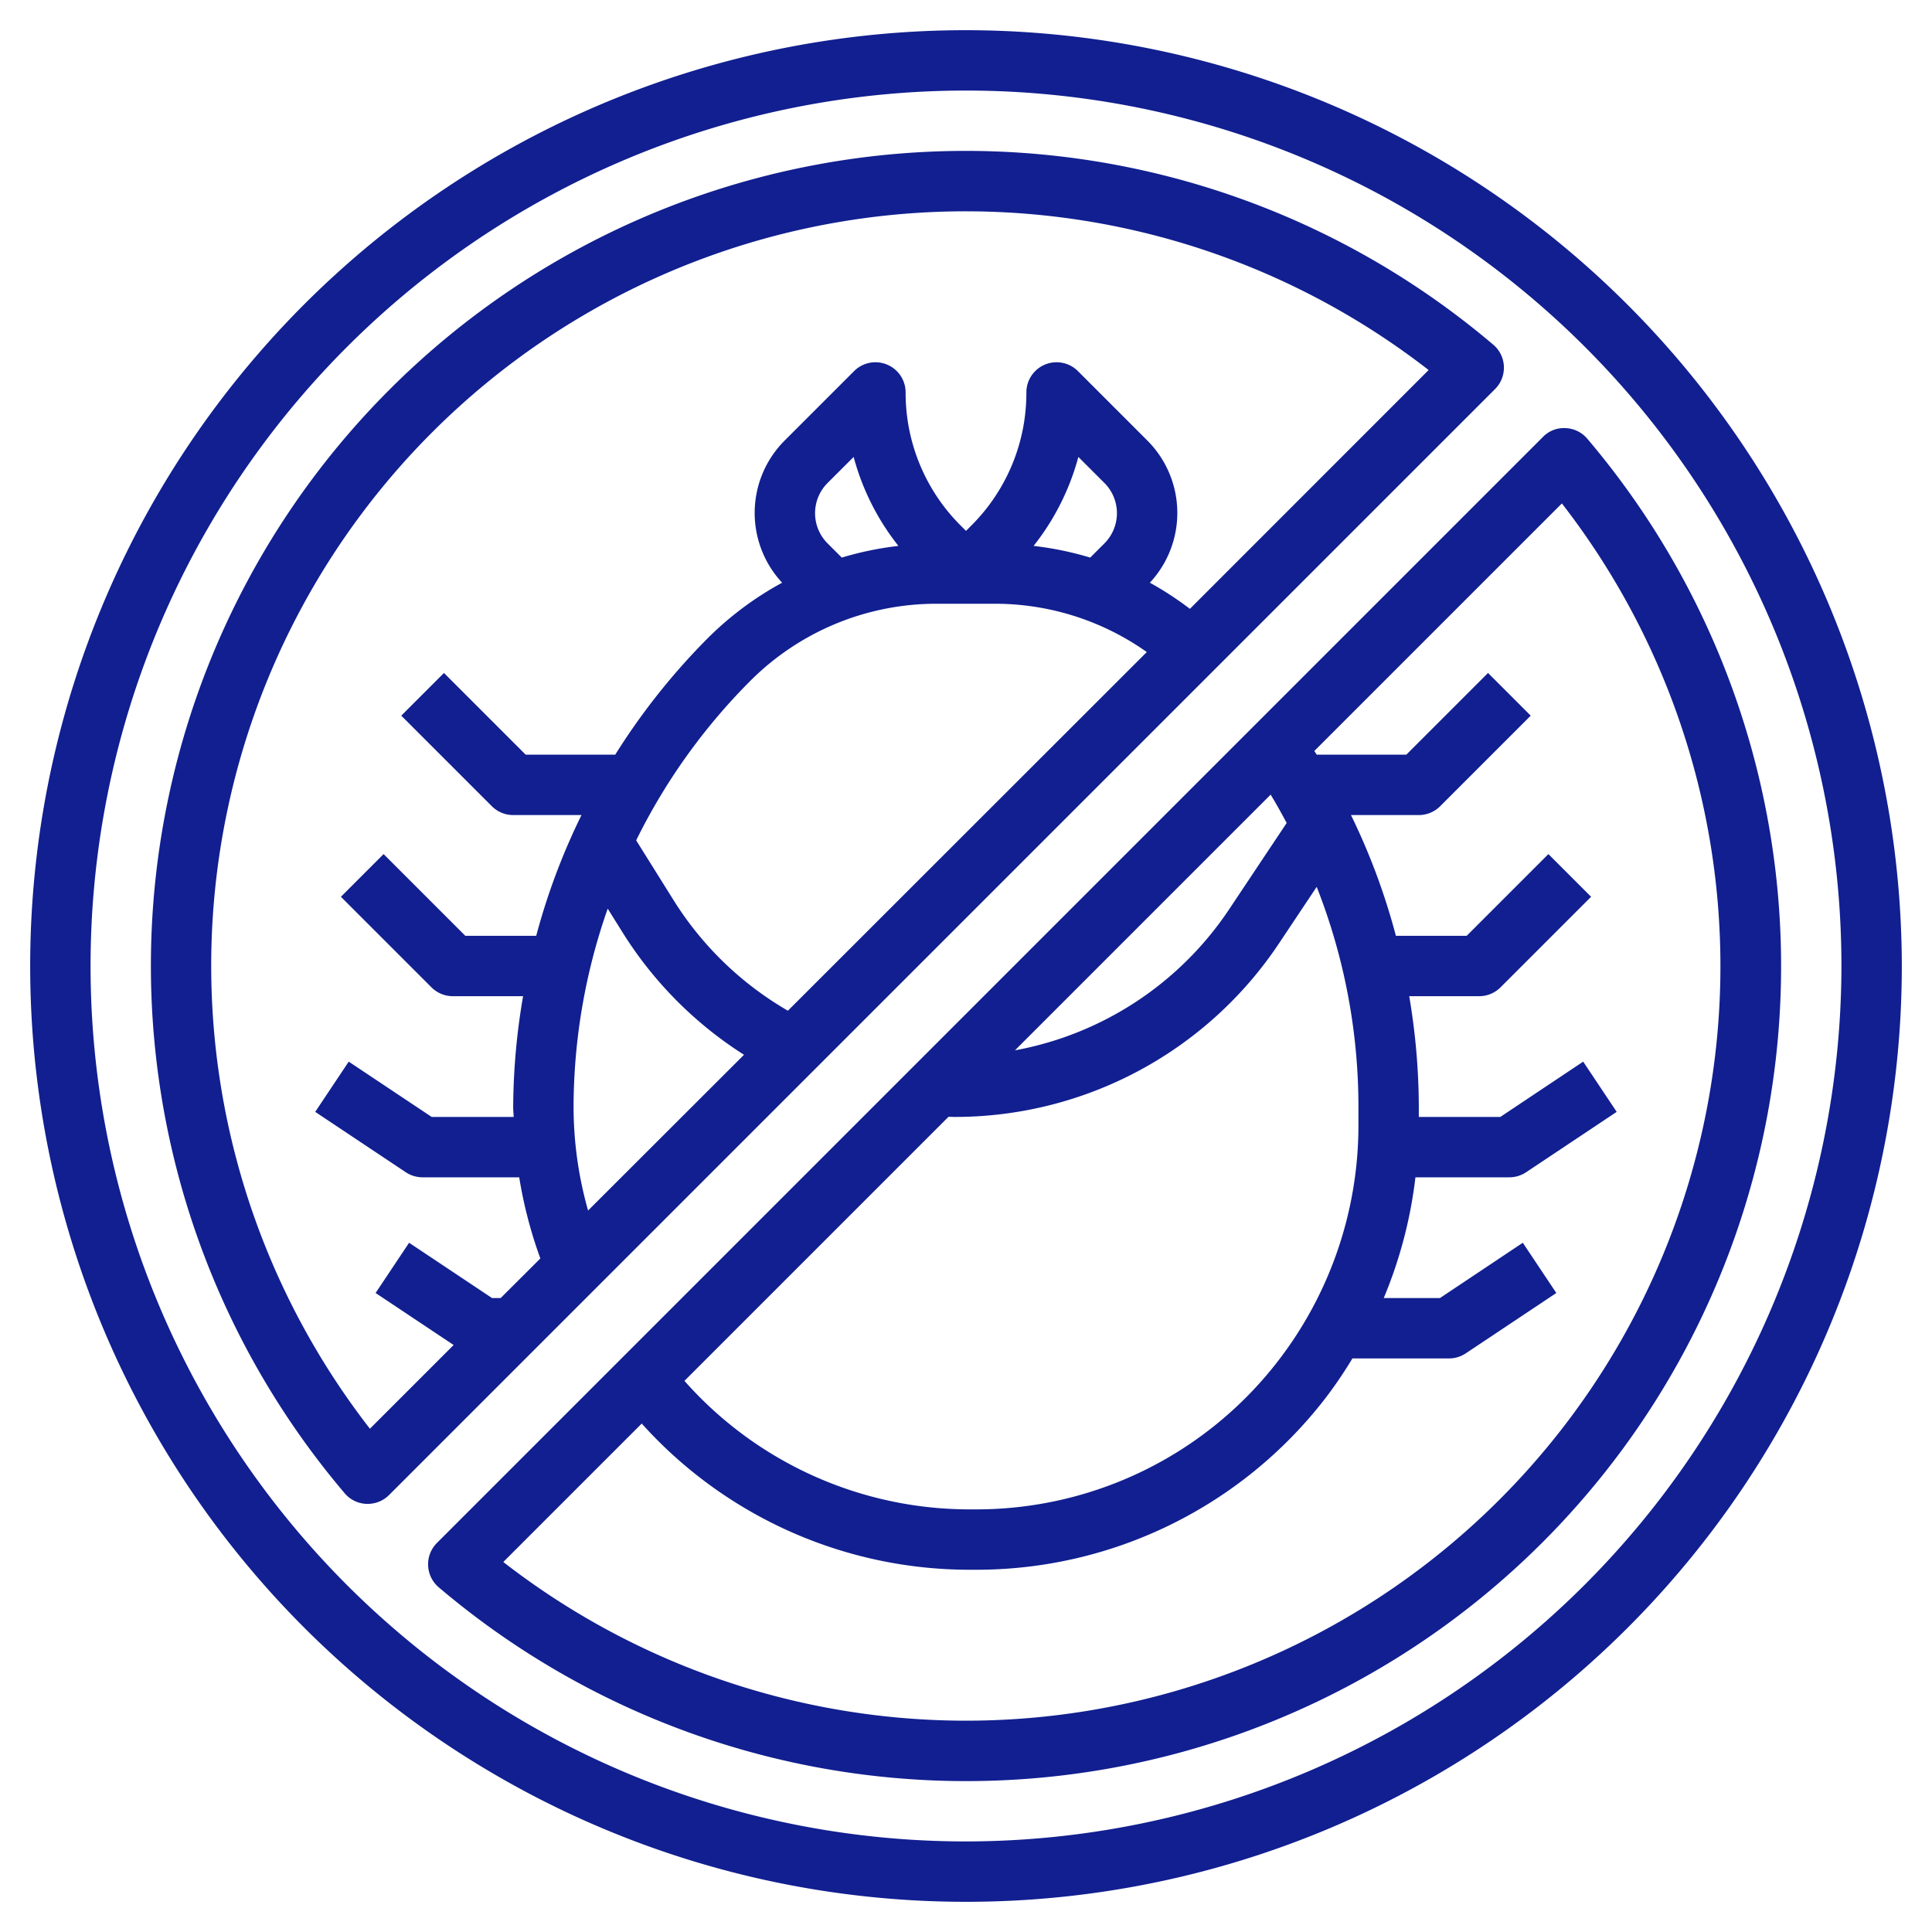
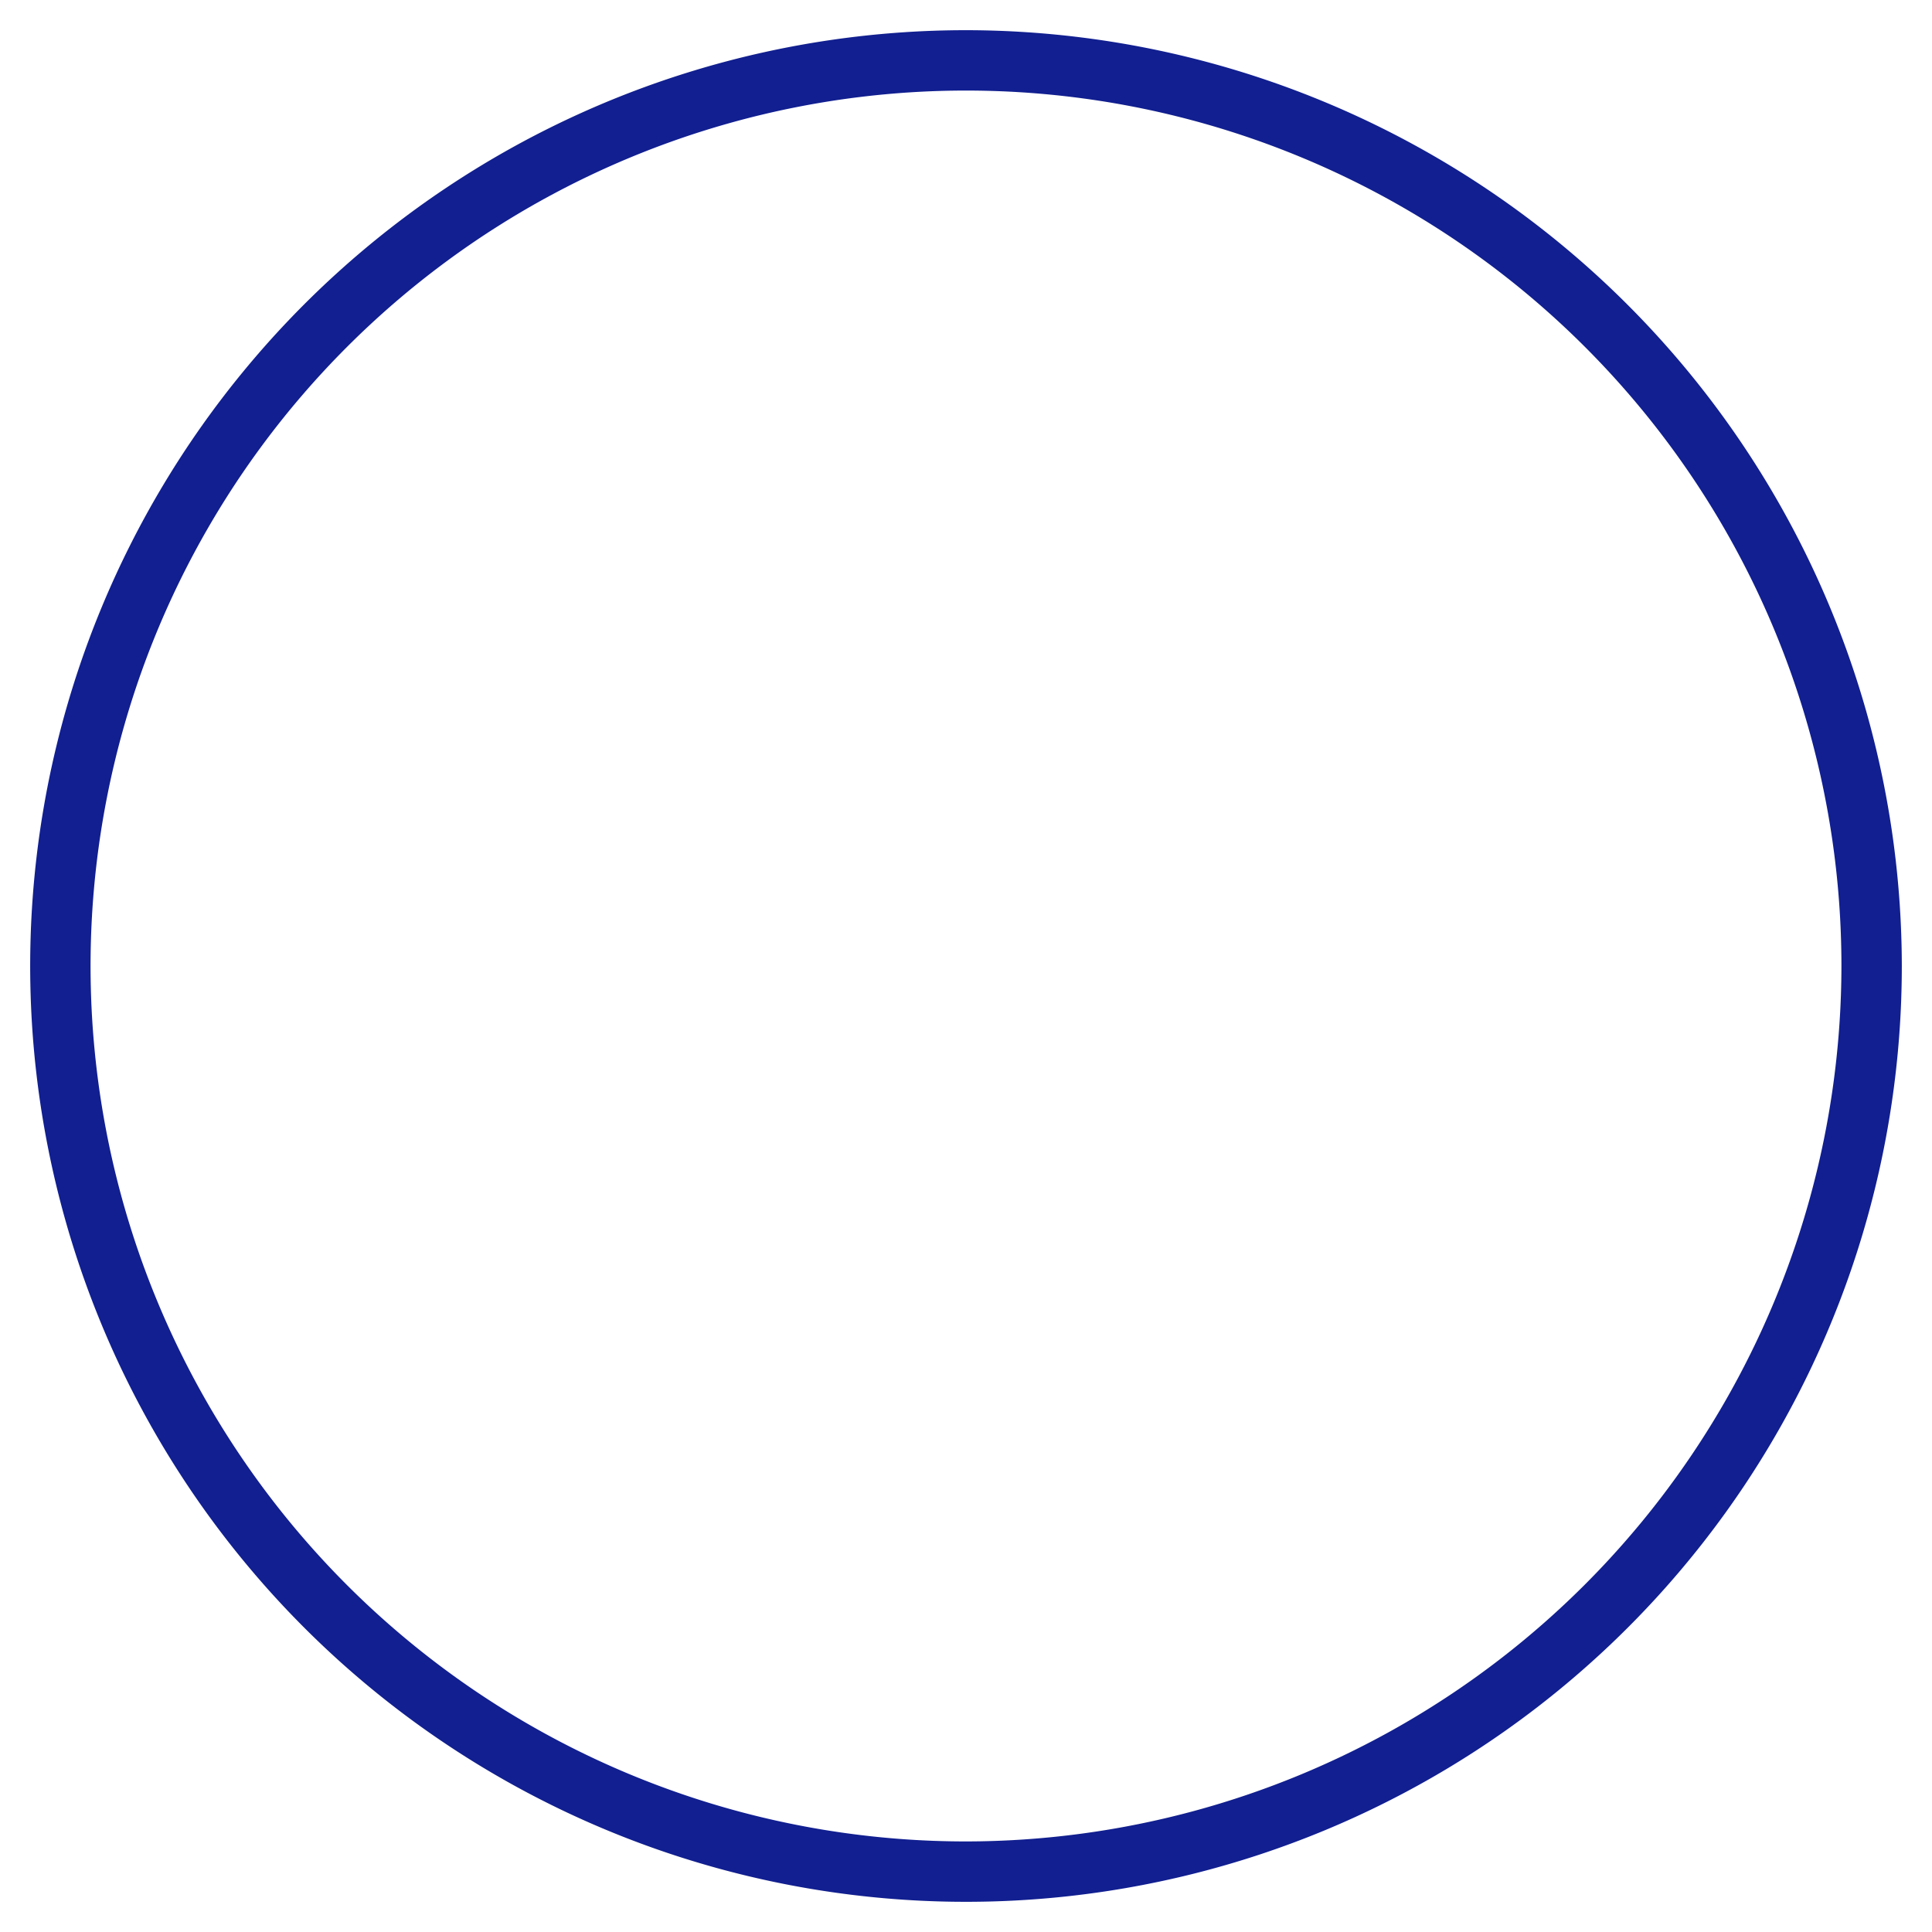
<svg xmlns="http://www.w3.org/2000/svg" width="512" height="512" x="0" y="0" viewBox="0 0 64 64" style="enable-background:new 0 0 512 512" xml:space="preserve" class="">
  <g>
    <path d="M32 1a31 31 0 1 0 31 31A31.034 31.034 0 0 0 32 1Zm0 60a29 29 0 1 1 29-29 29.034 29.034 0 0 1-29 29Z" fill="#111f90" opacity="1" data-original="#000000" class="" />
-     <path d="M52.581 14.533a.993.993 0 0 0-.721-.351.967.967 0 0 0-.748.292L14.474 51.112a1 1 0 0 0 .059 1.469 26.993 26.993 0 0 0 38.048-38.048ZM45 37.3a12.768 12.768 0 0 1-2.675 7.8A12.62 12.62 0 0 1 32.3 50h-.165a12.611 12.611 0 0 1-9.462-4.257l8.748-8.748c.064 0 .129.005.193.005a12.905 12.905 0 0 0 10.761-5.759l1.242-1.863A19.884 19.884 0 0 1 45 36.682Zm-11.379-2.506 8.471-8.471c.188.308.361.623.531.939l-1.913 2.87a10.894 10.894 0 0 1-7.089 4.662ZM32 57a25 25 0 0 1-15.328-5.257l4.586-4.586A14.6 14.6 0 0 0 32.134 52h.166a14.6 14.6 0 0 0 11.6-5.675A14.134 14.134 0 0 0 44.8 45H48a1.006 1.006 0 0 0 .555-.168l3-2-1.11-1.664L47.7 43h-1.862a14.825 14.825 0 0 0 1.05-4H50a1.006 1.006 0 0 0 .555-.168l3-2-1.11-1.664L49.7 37H47v-.318A22.093 22.093 0 0 0 46.682 33H49a1 1 0 0 0 .707-.293l3-3-1.414-1.414L48.586 31h-2.345a21.747 21.747 0 0 0-1.488-4H47a1 1 0 0 0 .707-.293l3-3-1.414-1.414L46.586 25h-2.968l-.079-.123 8.2-8.2A24.994 24.994 0 0 1 32 57ZM49.818 12.14a.993.993 0 0 0-.351-.721 26.993 26.993 0 0 0-38.048 38.048.993.993 0 0 0 .721.351h.041a1 1 0 0 0 .707-.293l36.638-36.637a1 1 0 0 0 .292-.748ZM19 36.682a19.963 19.963 0 0 1 1.131-6.582l.515.824a12.905 12.905 0 0 0 4 4.017L19.481 40.1A12.631 12.631 0 0 1 19 36.682ZM27.414 18a1.415 1.415 0 0 1 0-2l.864-.863a8.141 8.141 0 0 0 1.483 2.947 10.731 10.731 0 0 0-1.876.387Zm9.172 0-.471.471a10.731 10.731 0 0 0-1.876-.387 8.141 8.141 0 0 0 1.483-2.947l.864.863a1.415 1.415 0 0 1 0 2Zm-5.539 2h1.906a8.7 8.7 0 0 1 5.036 1.6L26.1 33.481a10.924 10.924 0 0 1-3.761-3.62l-1.265-2.023a19.965 19.965 0 0 1 3.768-5.27A8.711 8.711 0 0 1 31.047 20Zm8.37.169a10.773 10.773 0 0 0-1.326-.866A3.393 3.393 0 0 0 38 14.586l-2.293-2.293A1 1 0 0 0 34 13a6.2 6.2 0 0 1-1.828 4.414l-.172.172-.172-.172A6.2 6.2 0 0 1 30 13a1 1 0 0 0-1.707-.707L26 14.586a3.393 3.393 0 0 0-.091 4.717 10.792 10.792 0 0 0-2.477 1.851A22.1 22.1 0 0 0 20.38 25h-2.966l-2.707-2.707-1.414 1.414 3 3A1 1 0 0 0 17 27h2.263a21.664 21.664 0 0 0-1.5 4h-2.349l-2.707-2.707-1.414 1.414 3 3A1 1 0 0 0 15 33h2.328A22.157 22.157 0 0 0 17 36.682c0 .107.013.211.016.318H14.3l-2.748-1.832-1.11 1.664 3 2A1.006 1.006 0 0 0 14 39h3.2a14.579 14.579 0 0 0 .7 2.688L16.585 43H16.3l-2.748-1.832-1.11 1.664 2.585 1.723-2.773 2.773a24.993 24.993 0 0 1 35.071-35.07Z" fill="#111f90" opacity="1" data-original="#000000" class="" />
  </g>
</svg>